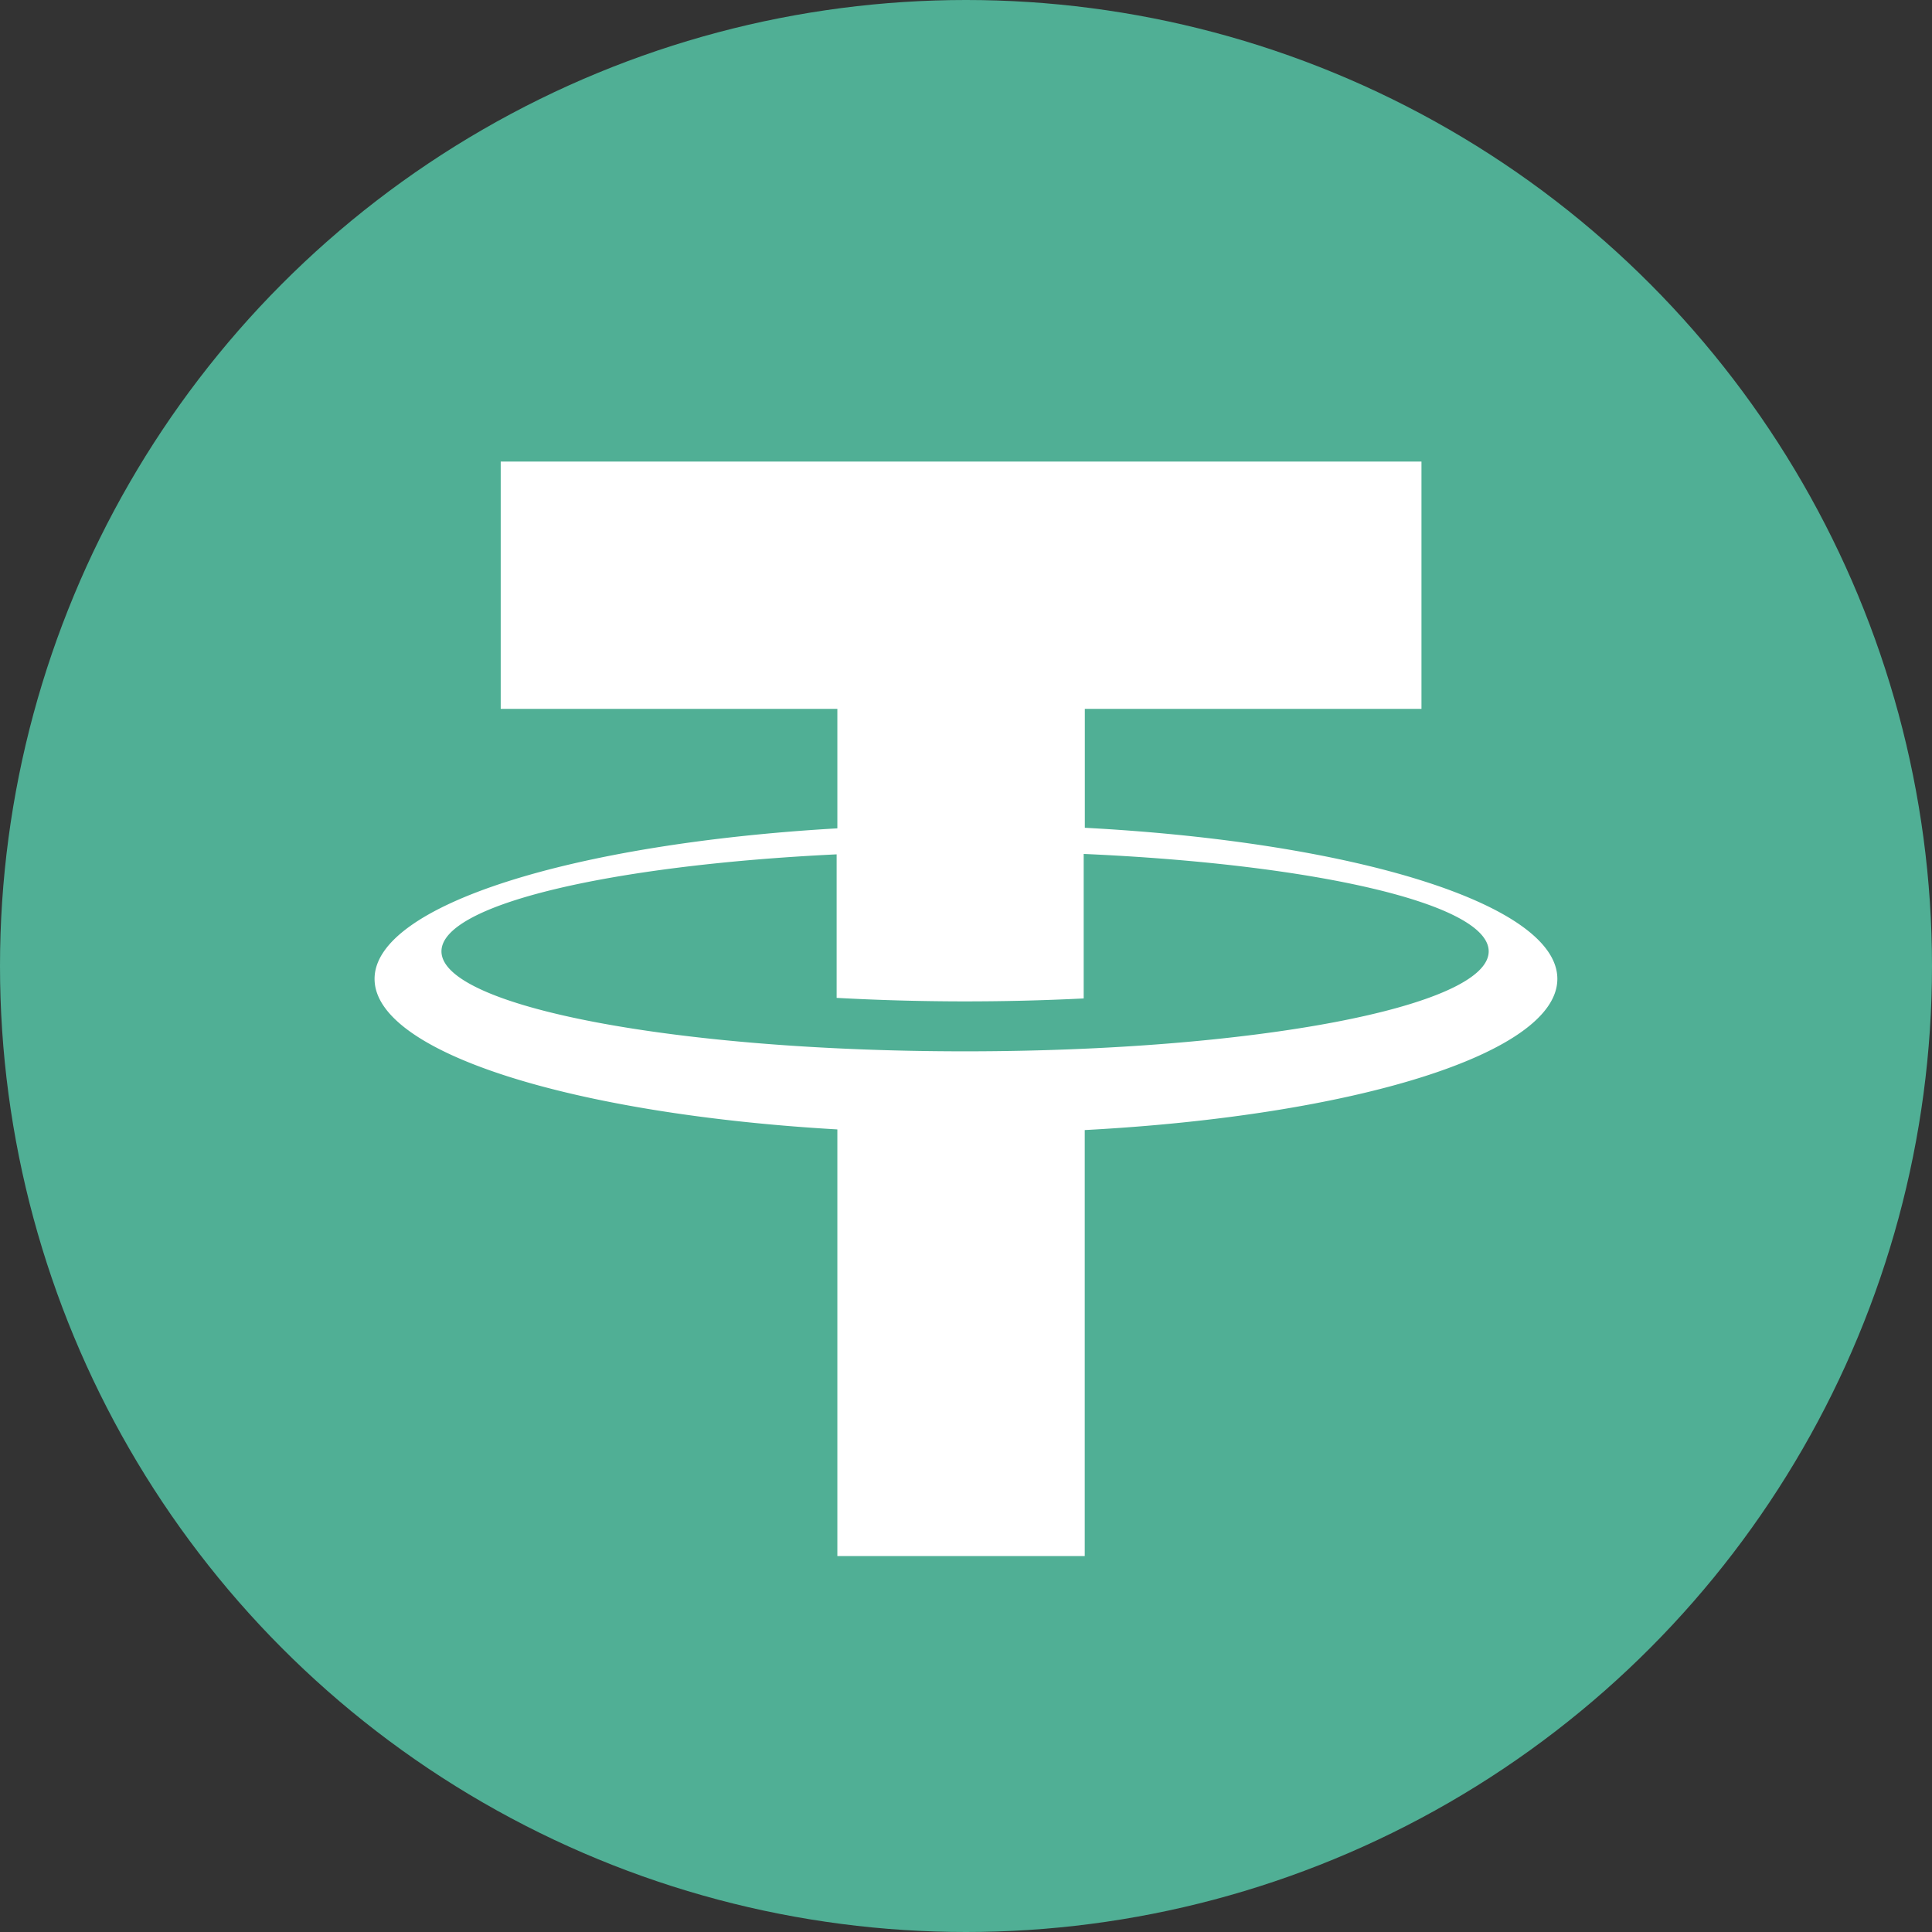
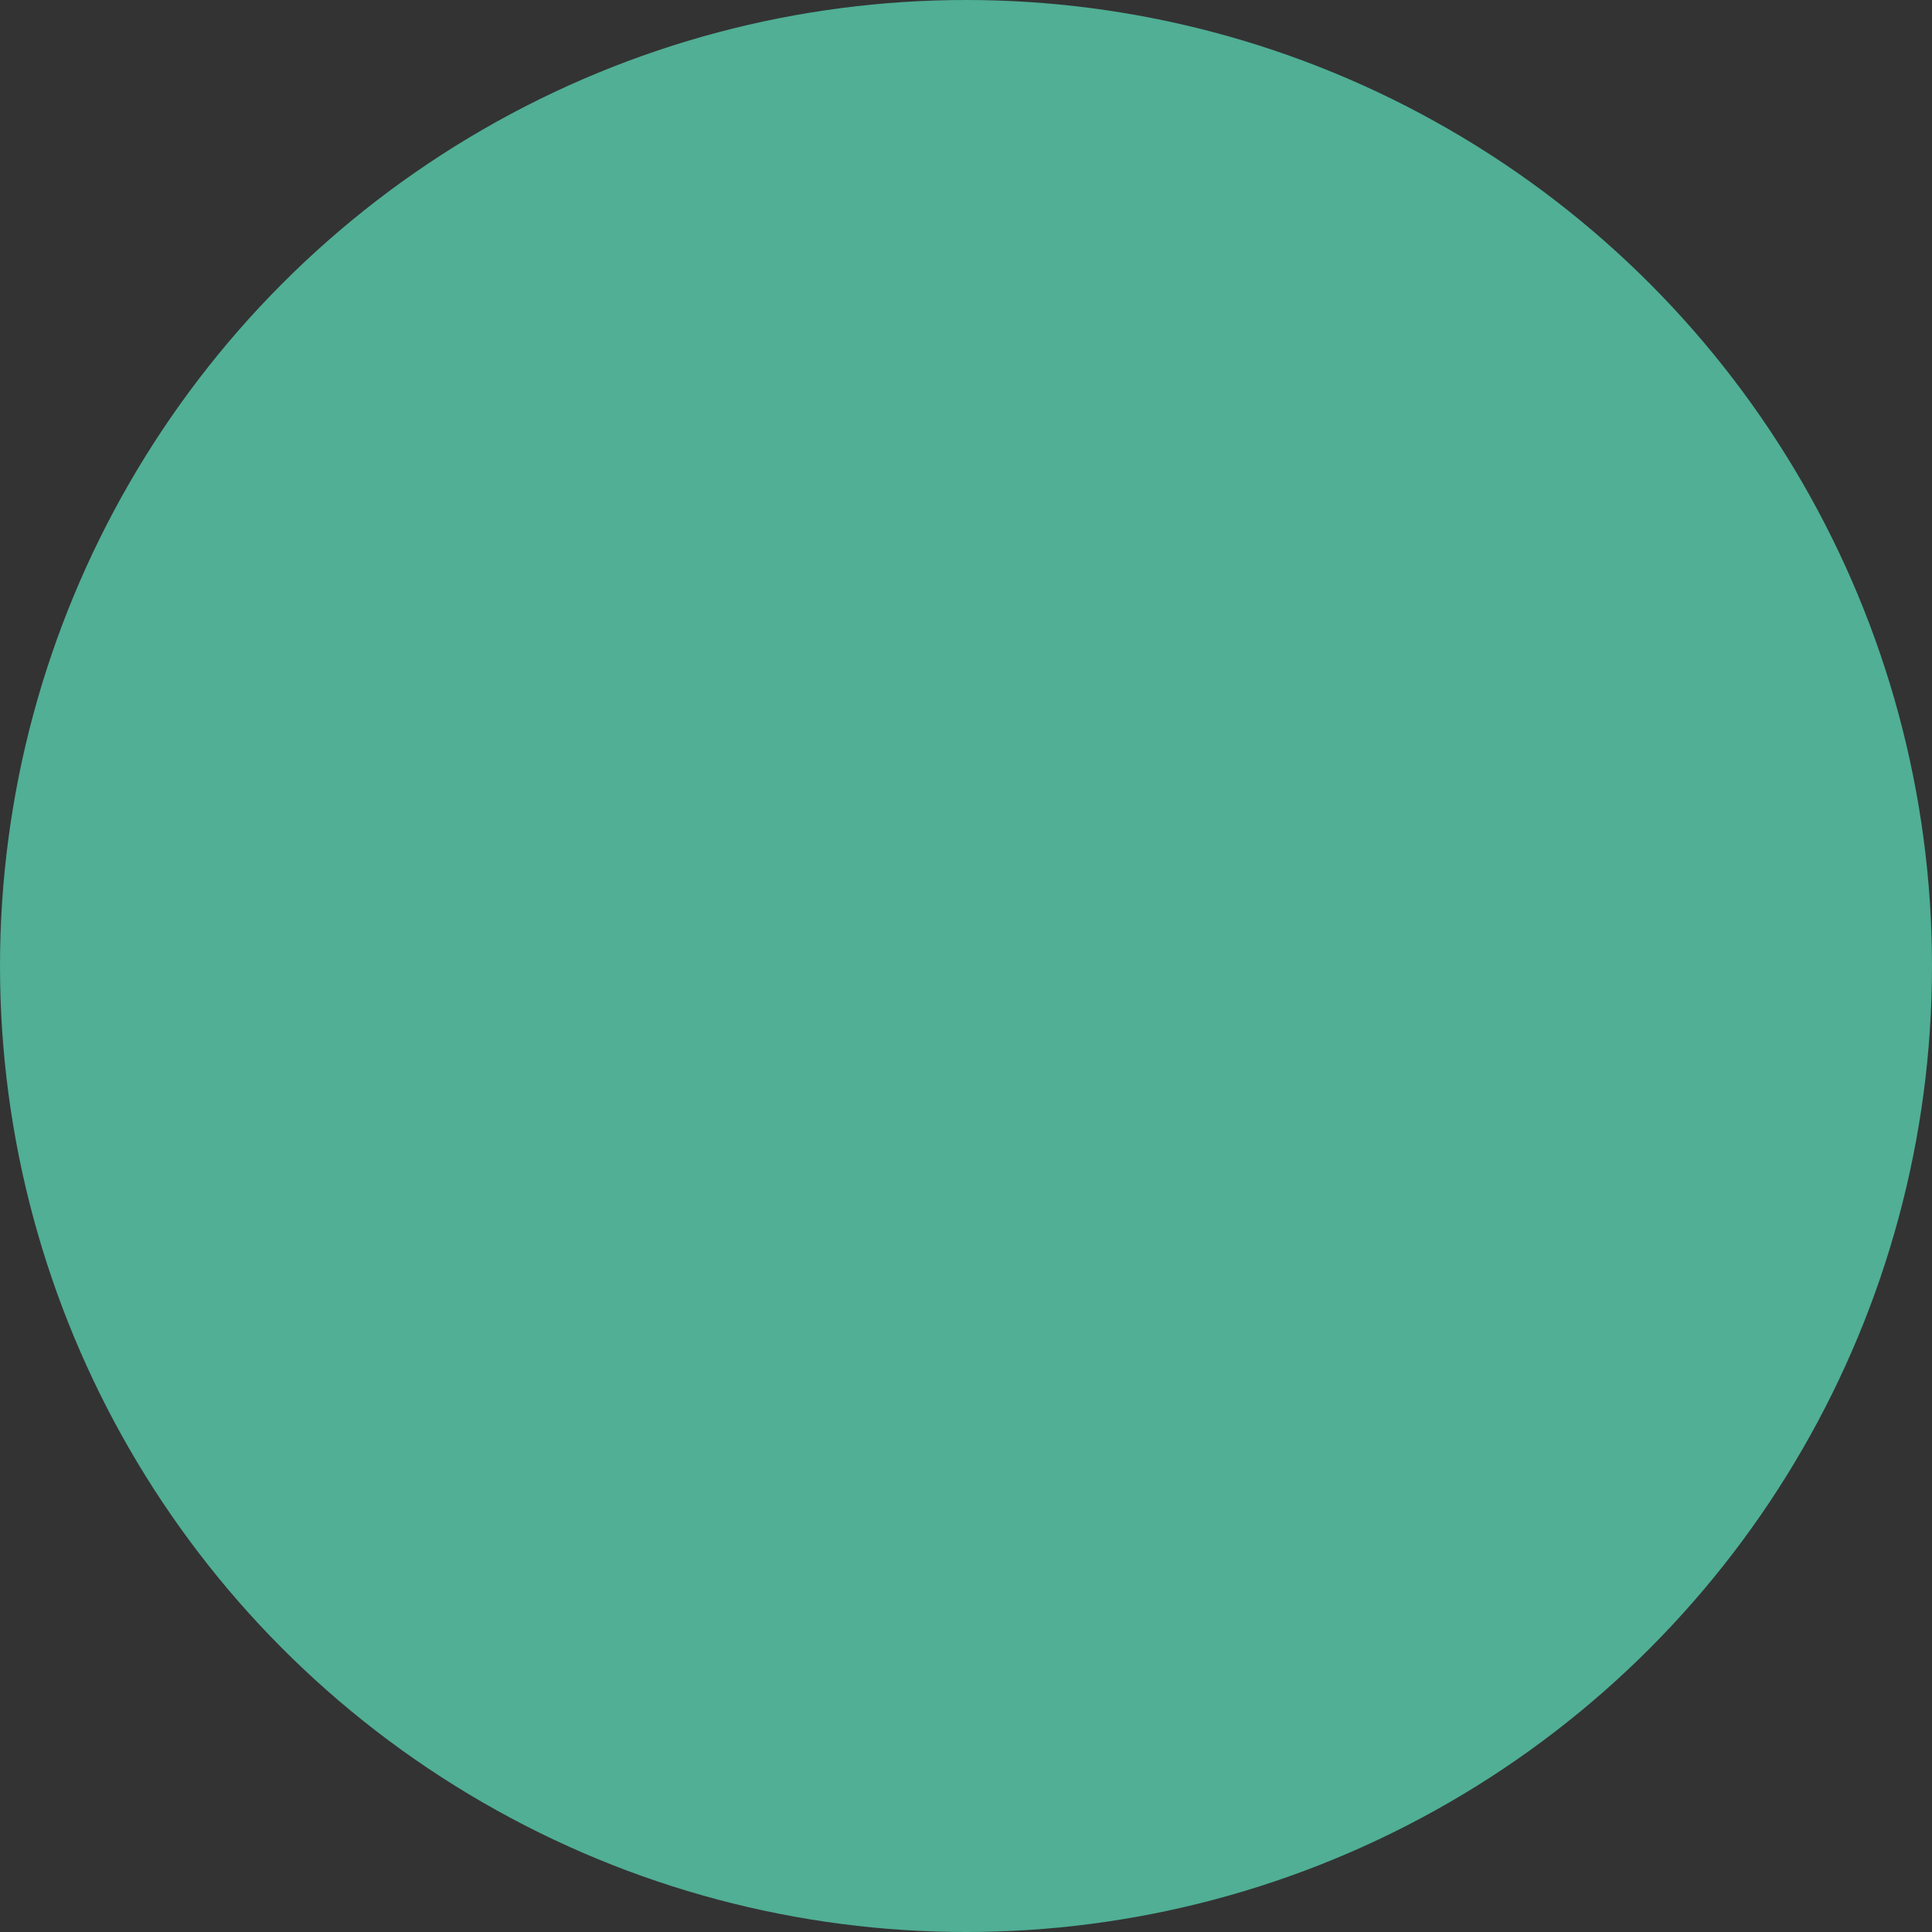
<svg xmlns="http://www.w3.org/2000/svg" width="24" height="24" viewBox="0 0 24 24" fill="none">
  <rect x="0" y="0" width="24" height="24" fill="#333333" stroke="none" />
  <circle cx="12" cy="12" r="12" fill="#50AF95" />
-   <path fill-rule="evenodd" clip-rule="evenodd" d="M13.475 19.33v-5.292c3.35-.178 5.871-.952 5.871-1.878 0-.926-2.52-1.7-5.87-1.877V8.806h4.182V5.734H6.22v3.072h4.182v1.484c-3.289.19-5.749.955-5.749 1.87 0 .915 2.46 1.68 5.749 1.87v5.3h3.072Zm-.013-8.722v1.795a29.45 29.45 0 0 1-3.069-.007v-1.783c-2.82.136-4.909.624-4.909 1.205 0 .686 2.912 1.242 6.504 1.242 3.592 0 6.505-.556 6.505-1.242 0-.59-2.149-1.083-5.03-1.21Z" fill="#fff" />
</svg>